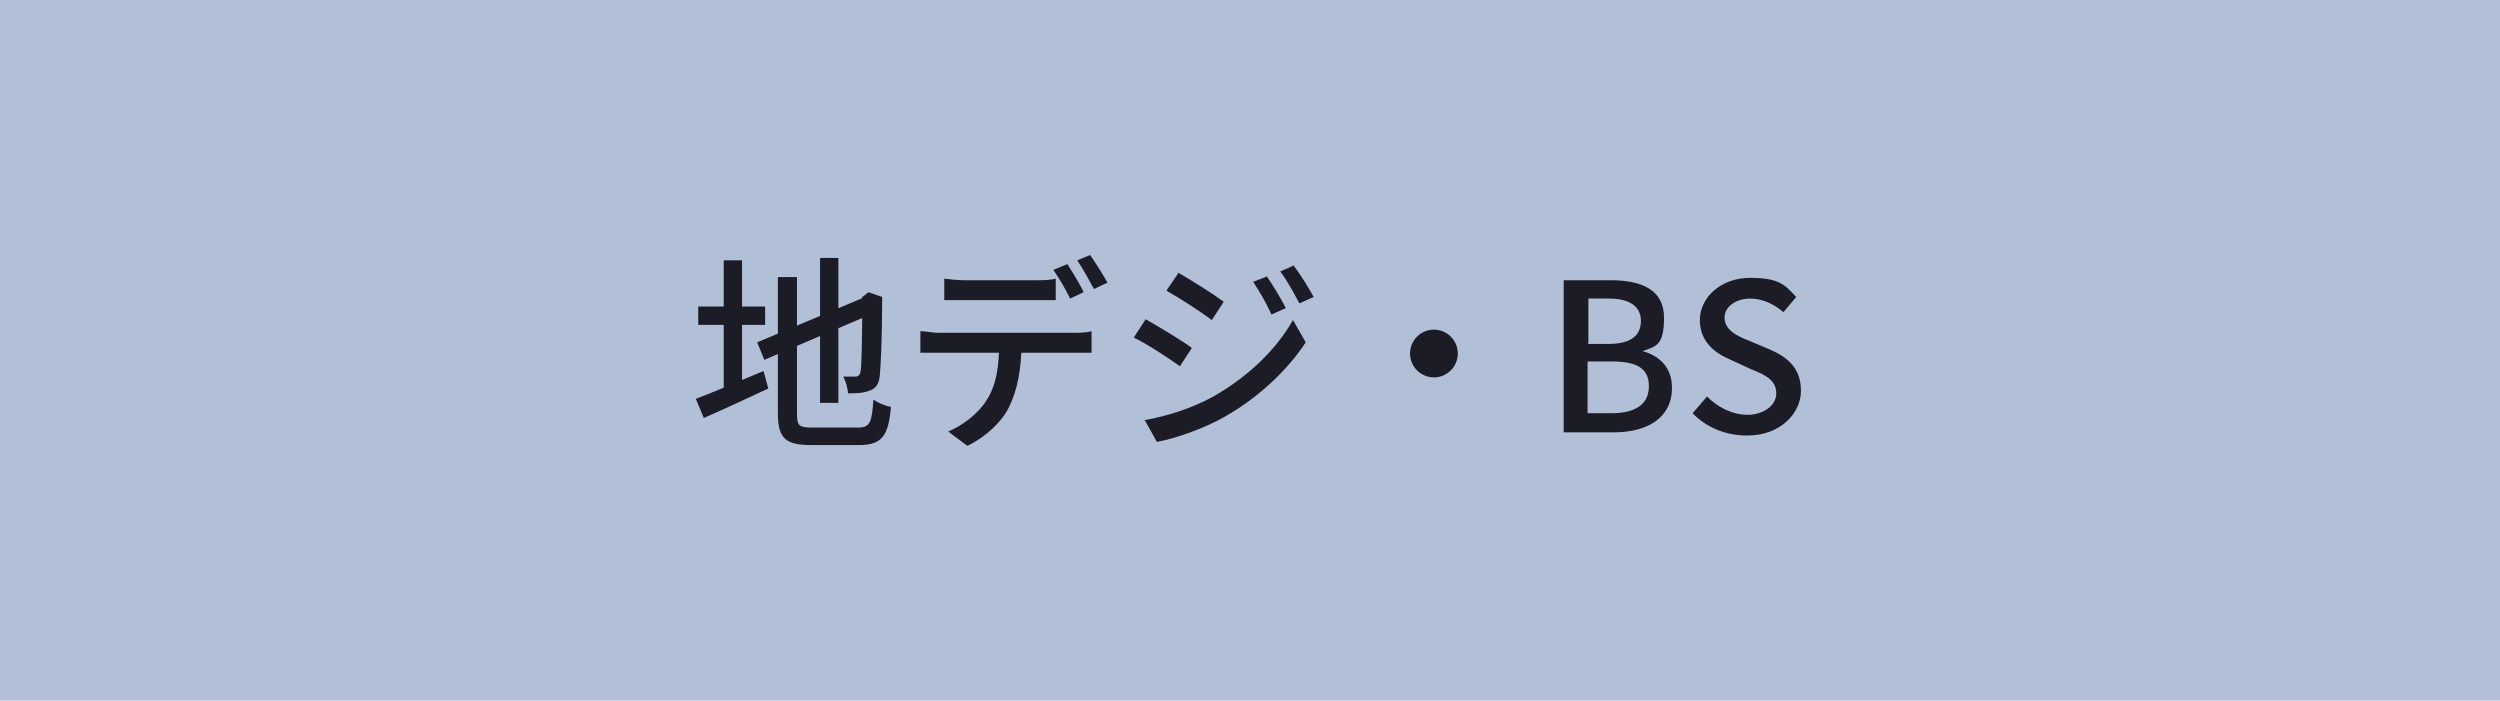
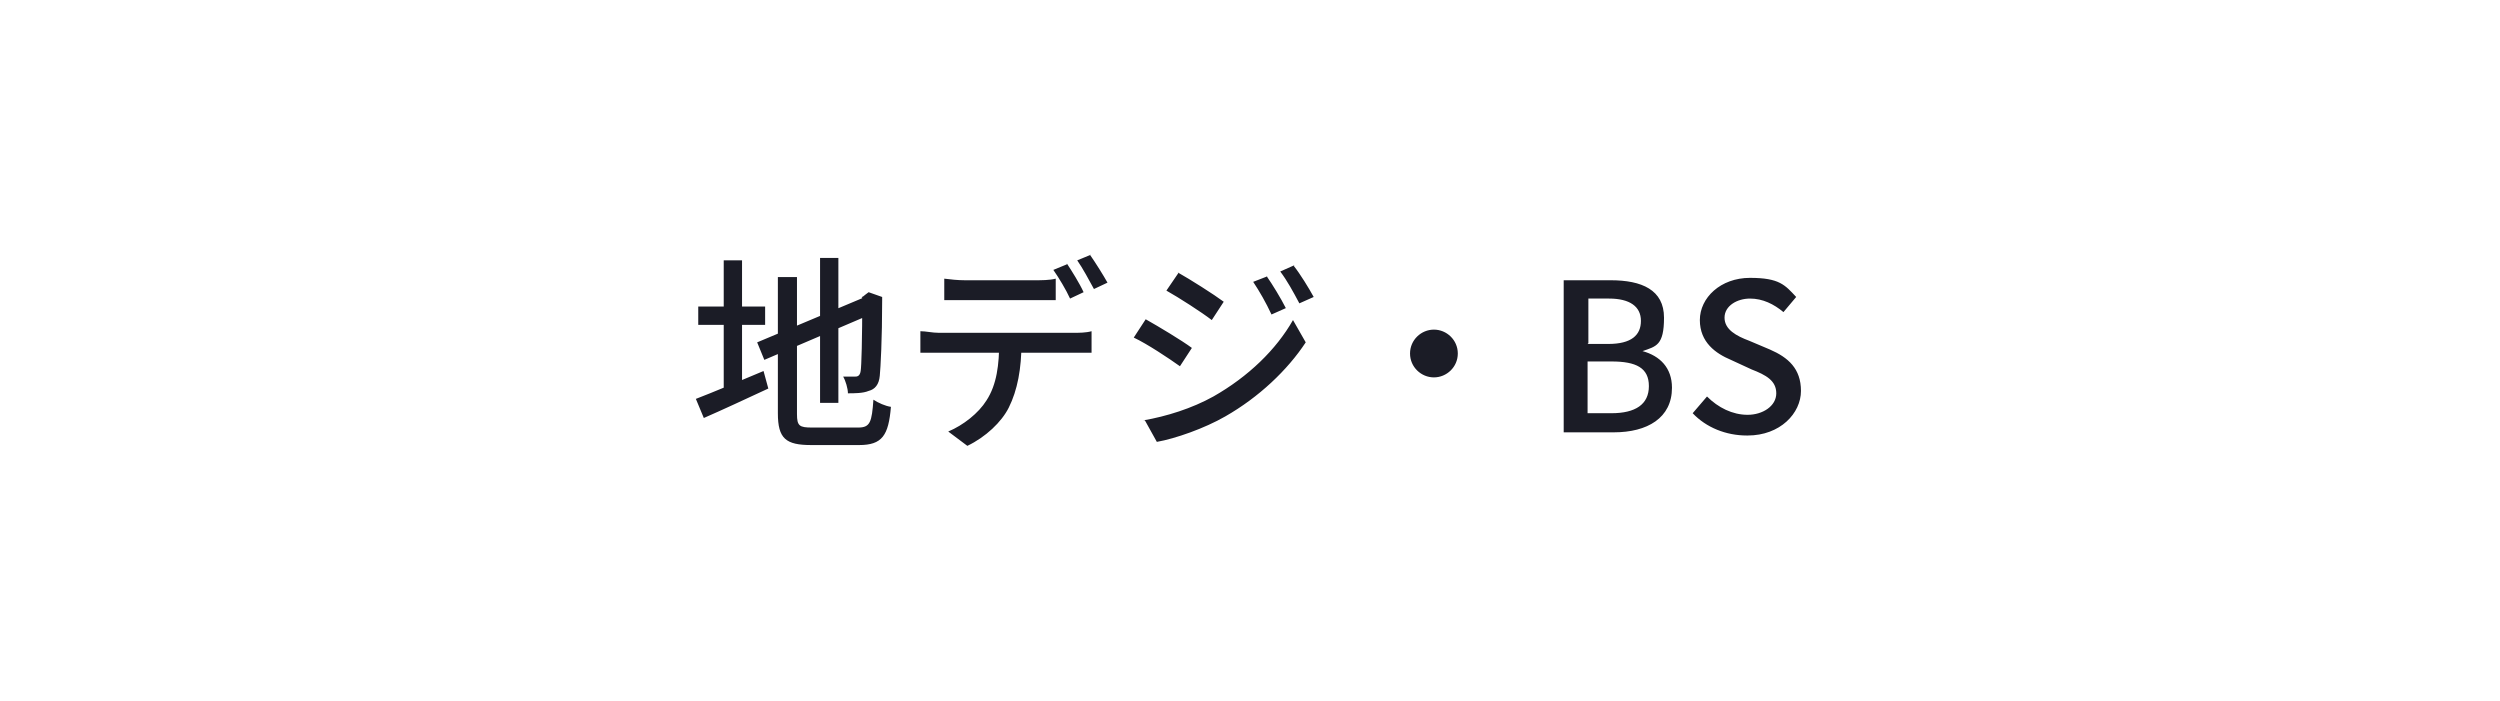
<svg xmlns="http://www.w3.org/2000/svg" id="_レイヤー_2" version="1.1" viewBox="0 0 314 88">
  <defs>
    <style>
      .st0 {
        fill: #b1bfd7;
      }

      .st1 {
        fill: #1b1c26;
      }
    </style>
  </defs>
  <g id="_レイヤー_1-2">
-     <rect class="st0" width="314" height="88" />
    <path class="st1" d="M103,32.4h2.3v18.2h-2.3v-18.2ZM95.1,43l13.8-5.8.9,2.1-13.8,5.9-.9-2.2h0ZM97.8,34.8h2.3v17.2c0,1.5.3,1.7,1.9,1.7h5.8c1.5,0,1.7-.7,1.9-3.5.6.4,1.5.8,2.2.9-.3,3.6-1.1,4.8-4,4.8h-6c-3.2,0-4.2-.8-4.2-4,0,0,0-17.1,0-17.1ZM108.4,37.4h-.2l.5-.4.4-.3,1.7.6v.4c0,4.9-.2,8.5-.3,9.5-.1,1.1-.6,1.7-1.4,1.9-.7.3-1.8.3-2.6.3,0-.6-.3-1.6-.6-2.1.6,0,1.3,0,1.5,0s.6,0,.7-.7c.1-.6.2-3.9.2-9.4h0ZM87.7,38.5h8.4v2.3h-8.4v-2.3ZM90.9,32.7h2.3v17h-2.3s0-17,0-17ZM87.4,50.1c2.1-.8,5.4-2.2,8.5-3.5l.6,2.2c-2.8,1.3-5.8,2.7-8.1,3.7,0,0-1-2.4-1-2.4ZM118.6,35c.8.1,1.7.2,2.6.2h8.8c.8,0,1.8,0,2.6-.2v2.7c-.8,0-1.8,0-2.6,0h-8.8c-.9,0-1.8,0-2.6,0v-2.7h0ZM115.6,41.6c.7,0,1.5.2,2.3.2h17c.6,0,1.5,0,2.2-.2v2.7c-.6,0-1.5,0-2.2,0h-17c-.8,0-1.6,0-2.3,0,0,0,0-2.7,0-2.7ZM128.3,43c0,3.3-.5,6-1.6,8.2-.9,1.8-2.9,3.7-5.2,4.8l-2.4-1.8c1.9-.8,3.8-2.3,4.8-3.9,1.3-2,1.6-4.5,1.6-7.4h2.8s0,0,0,0ZM134,33.1c.6.9,1.6,2.5,2.1,3.6l-1.7.8c-.5-1.1-1.4-2.6-2.1-3.6,0,0,1.7-.7,1.7-.7ZM136.9,32c.7,1,1.7,2.6,2.2,3.5l-1.7.8c-.6-1.1-1.4-2.6-2.1-3.6,0,0,1.7-.7,1.7-.7ZM159.1,34.7c.7,1,1.8,2.8,2.4,4l-1.8.8c-.7-1.5-1.5-2.9-2.3-4.1,0,0,1.8-.7,1.8-.7ZM162.5,33.4c.8,1,1.9,2.8,2.5,3.9l-1.8.8c-.8-1.5-1.5-2.8-2.4-4l1.8-.8h0ZM147.9,34.2c1.6.9,4.6,2.8,5.8,3.7l-1.5,2.3c-1.3-1-4.1-2.8-5.7-3.7l1.5-2.2h0ZM143.6,52.8c2.9-.5,6.1-1.5,8.8-3,4.4-2.5,7.9-5.9,10-9.6l1.6,2.8c-2.3,3.5-5.9,6.9-10.1,9.3-2.6,1.5-6.3,2.8-8.6,3.2l-1.5-2.7h0ZM143.9,40.1c1.6.9,4.6,2.7,5.8,3.6l-1.5,2.3c-1.4-1-4.1-2.8-5.8-3.6l1.5-2.3h0ZM180.1,41.4c1.6,0,3,1.3,3,3s-1.4,3-3,3-3-1.3-3-3,1.4-3,3-3ZM196.4,54.3v-19.1h5.9c3.9,0,6.7,1.2,6.7,4.7s-1,3.6-2.7,4.2h0c2.2.6,3.7,2.1,3.7,4.6,0,3.8-3.1,5.6-7.3,5.6h-6.4,0ZM199.4,43.2h2.6c2.9,0,4.1-1.1,4.1-2.9s-1.4-2.8-4-2.8h-2.6v5.6h0ZM199.4,51.9h3c3,0,4.7-1.1,4.7-3.4s-1.6-3.1-4.7-3.1h-3v6.5ZM219.4,54.7c-2.6,0-5.1-1-6.8-2.8l1.8-2.1c1.4,1.4,3.2,2.3,5.1,2.3s3.6-1.1,3.6-2.7-1.3-2.3-3.1-3l-2.6-1.2c-1.9-.8-3.9-2.2-3.9-5s2.6-5.3,6.3-5.3,4.4.9,5.8,2.4l-1.6,1.9c-1.2-1-2.6-1.7-4.2-1.7s-3.2.9-3.2,2.4,1.5,2.3,3.1,2.9l2.6,1.1c2.3,1,3.9,2.4,3.9,5.2s-2.6,5.6-6.7,5.6h0Z" />
  </g>
</svg>